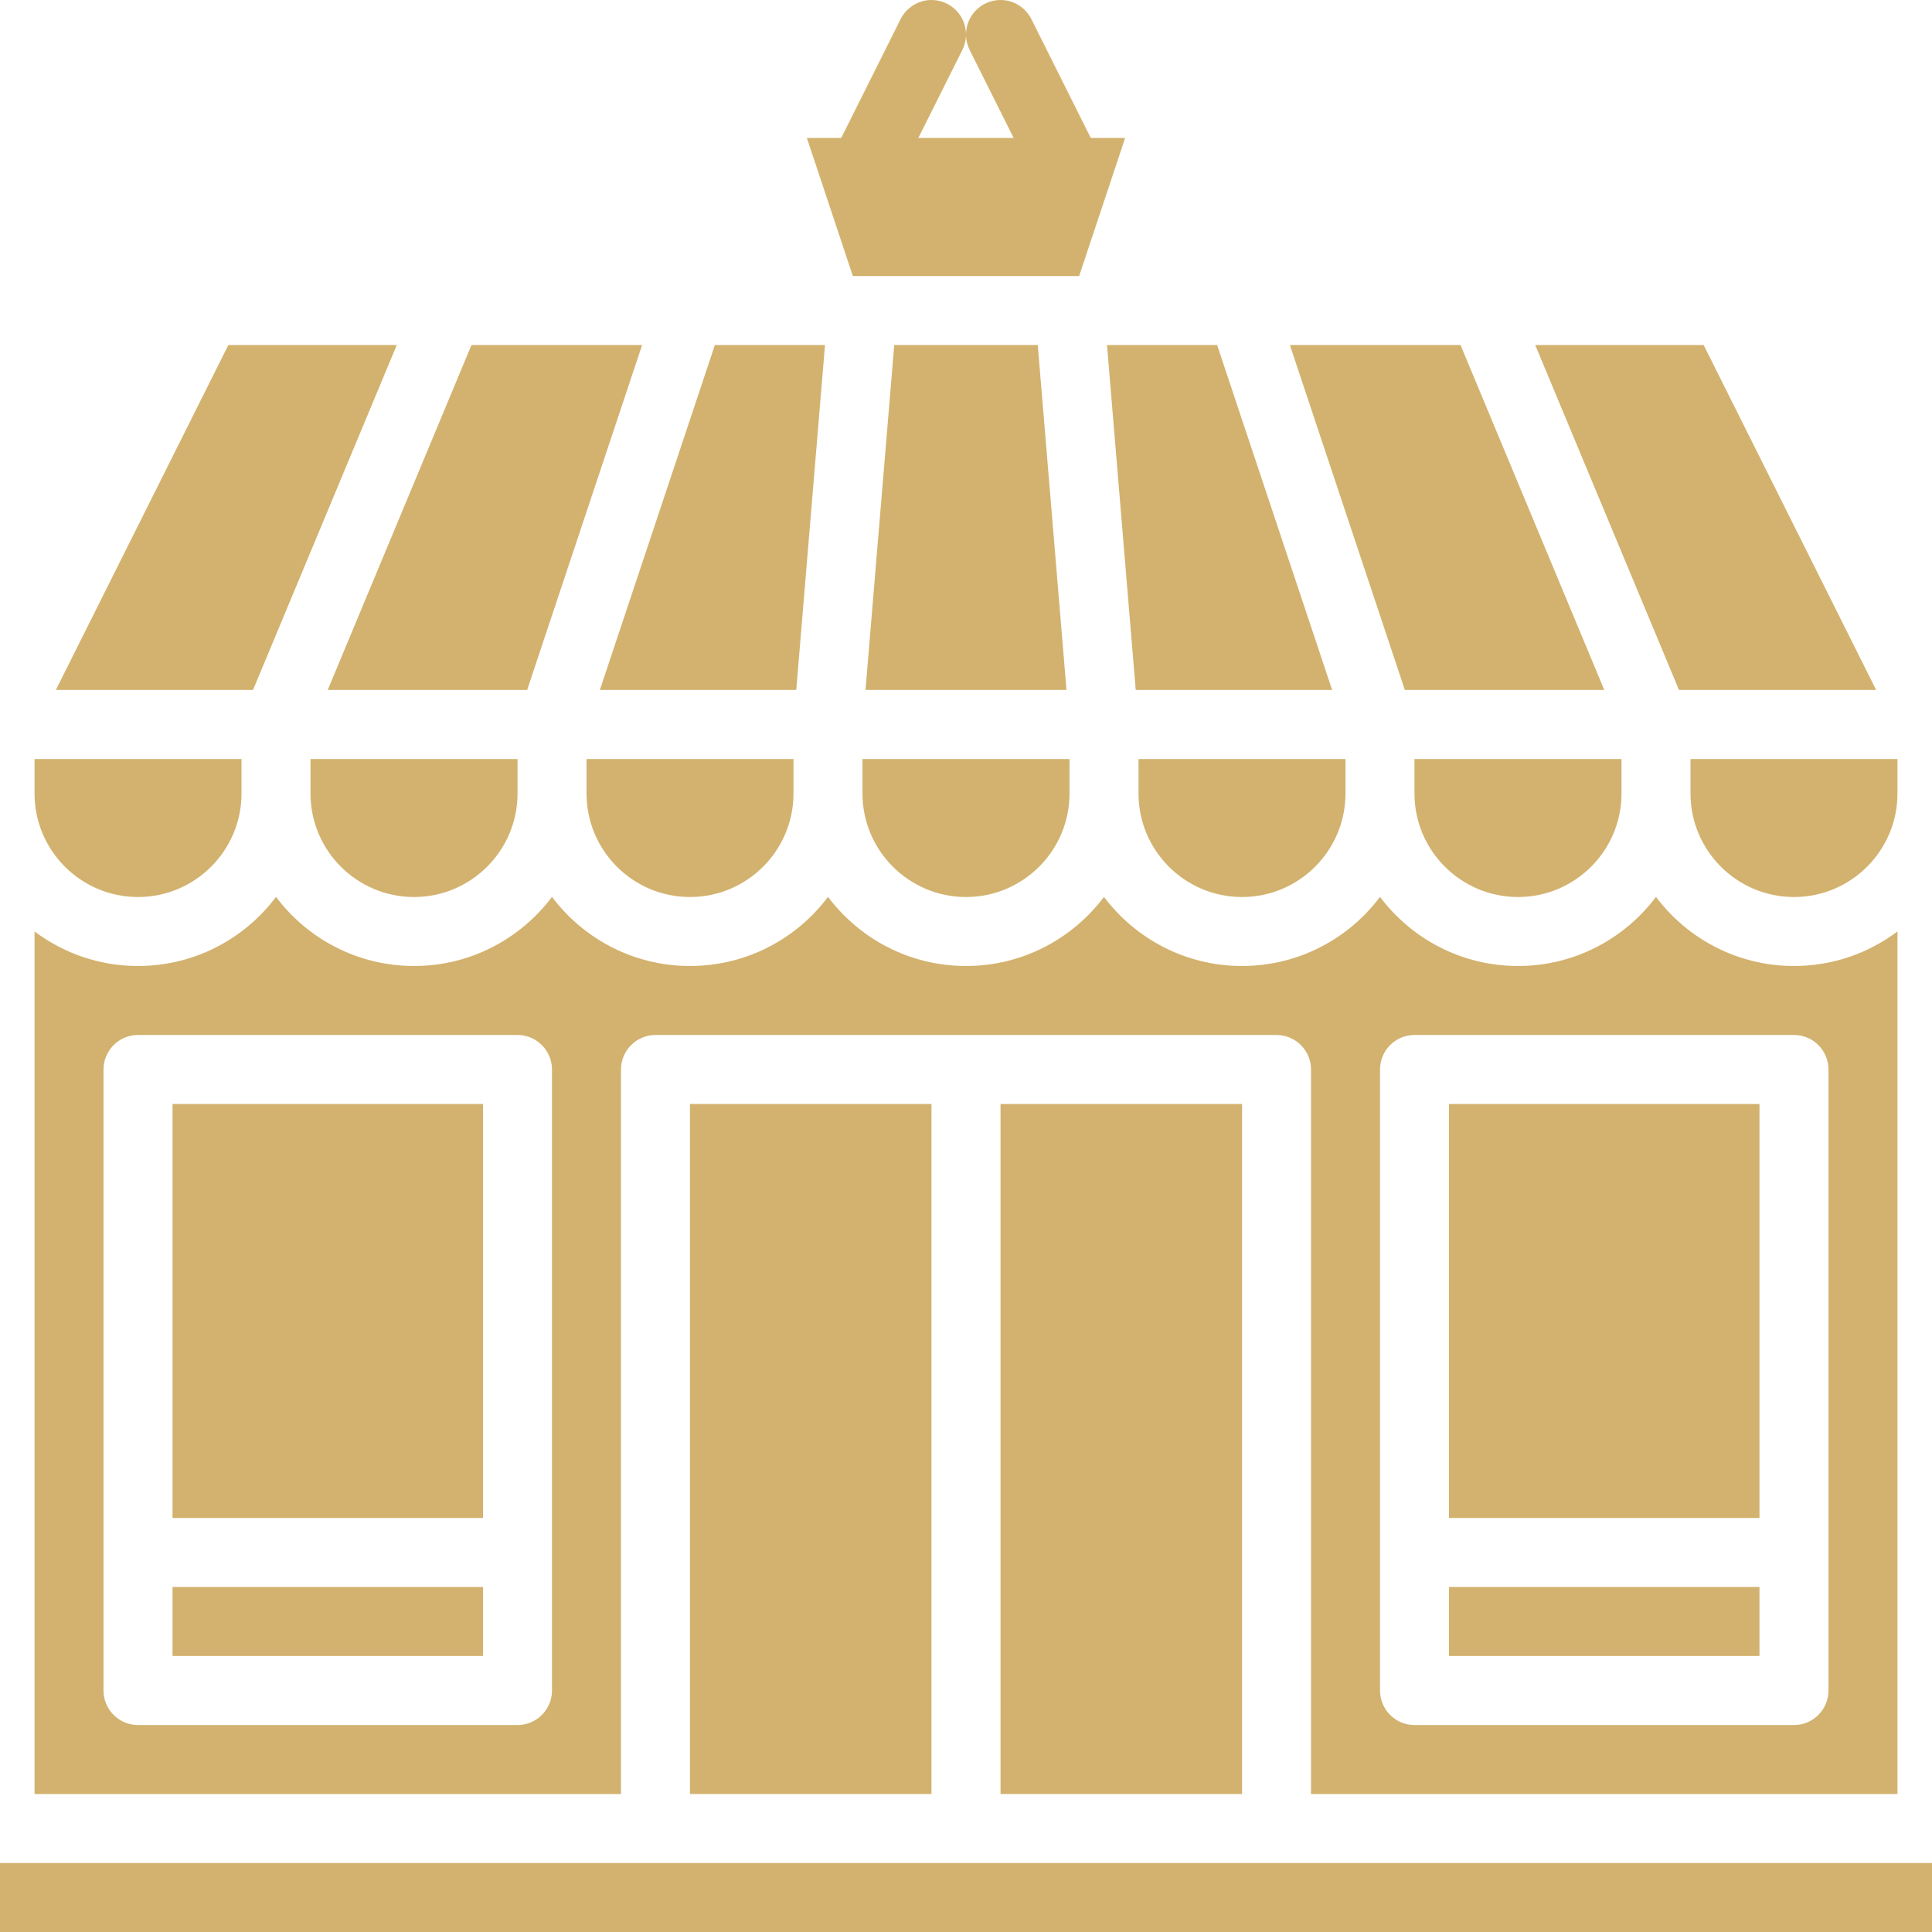
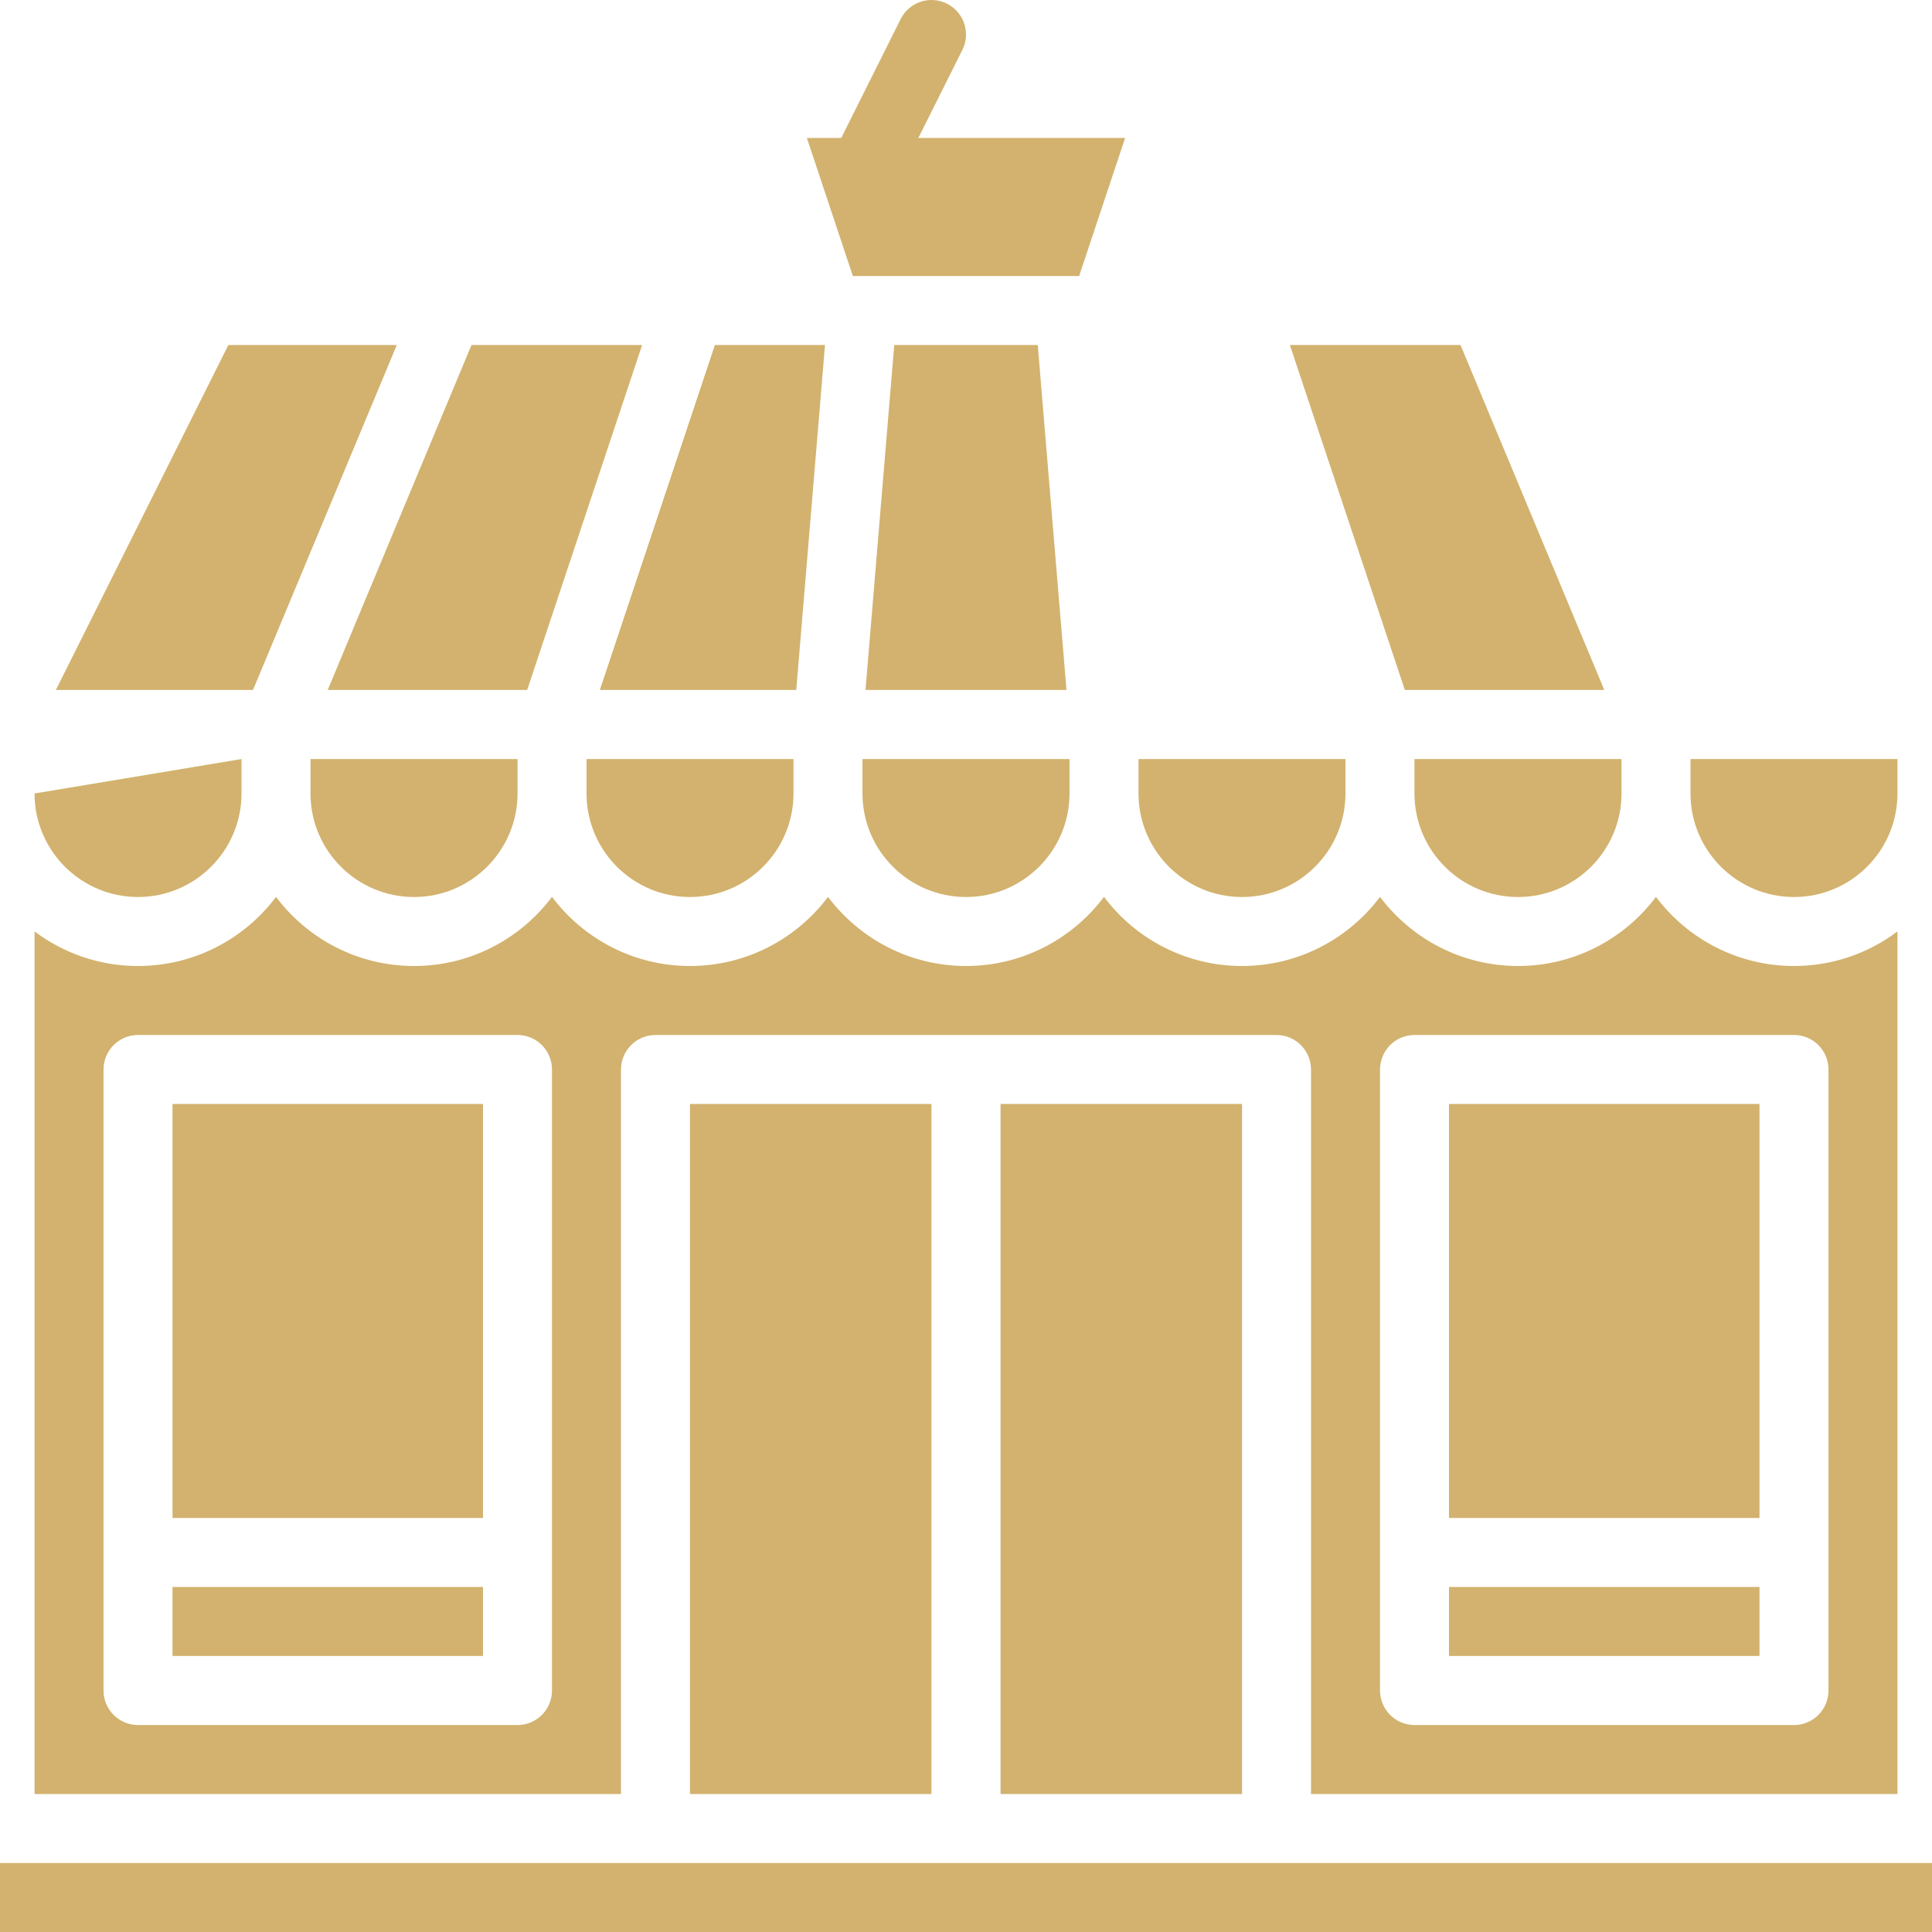
<svg xmlns="http://www.w3.org/2000/svg" width="120" zoomAndPan="magnify" viewBox="0 0 120 120" height="120" preserveAspectRatio="xMidYMid meet" version="1.0">
  <path fill="rgb(82.349%, 69.8%, 43.14%)" d="M 70.715 49.285 C 70.715 52.832 73.598 55.715 77.145 55.715 C 80.688 55.715 83.57 52.832 83.57 49.285 L 83.57 47.145 L 70.715 47.145 L 70.715 49.285 " fill-opacity="1" fill-rule="nonzero" />
  <path fill="rgb(82.349%, 69.8%, 43.14%)" d="M 87.855 49.285 C 87.855 52.832 90.742 55.715 94.285 55.715 C 97.832 55.715 100.715 52.832 100.715 49.285 L 100.715 47.145 L 87.855 47.145 L 87.855 49.285 " fill-opacity="1" fill-rule="nonzero" />
-   <path fill="rgb(82.349%, 69.8%, 43.14%)" d="M 70.543 42.855 L 82.742 42.855 L 75.598 21.43 L 68.758 21.43 L 70.543 42.855 " fill-opacity="1" fill-rule="nonzero" />
-   <path fill="rgb(82.349%, 69.8%, 43.14%)" d="M 8.57 55.715 C 12.117 55.715 15 52.832 15 49.285 L 15 47.145 L 2.145 47.145 L 2.145 49.285 C 2.145 52.832 5.027 55.715 8.57 55.715 " fill-opacity="1" fill-rule="nonzero" />
+   <path fill="rgb(82.349%, 69.8%, 43.14%)" d="M 8.57 55.715 C 12.117 55.715 15 52.832 15 49.285 L 15 47.145 L 2.145 49.285 C 2.145 52.832 5.027 55.715 8.57 55.715 " fill-opacity="1" fill-rule="nonzero" />
  <path fill="rgb(82.349%, 69.8%, 43.14%)" d="M 10.715 94.285 L 30 94.285 L 30 68.57 L 10.715 68.57 L 10.715 94.285 " fill-opacity="1" fill-rule="nonzero" />
  <path fill="rgb(82.349%, 69.8%, 43.14%)" d="M 77.145 111.43 L 77.145 68.57 L 62.145 68.57 L 62.145 111.43 L 77.145 111.43 " fill-opacity="1" fill-rule="nonzero" />
  <path fill="rgb(82.349%, 69.8%, 43.14%)" d="M 34.285 105 C 34.285 106.184 33.328 107.145 32.145 107.145 L 8.57 107.145 C 7.387 107.145 6.43 106.184 6.43 105 L 6.43 66.43 C 6.43 65.246 7.387 64.285 8.57 64.285 L 32.145 64.285 C 33.328 64.285 34.285 65.246 34.285 66.43 Z M 85.715 66.43 C 85.715 65.246 86.672 64.285 87.855 64.285 L 111.43 64.285 C 112.613 64.285 113.57 65.246 113.57 66.43 L 113.57 105 C 113.57 106.184 112.613 107.145 111.43 107.145 L 87.855 107.145 C 86.672 107.145 85.715 106.184 85.715 105 Z M 38.57 66.43 C 38.57 65.246 39.531 64.285 40.715 64.285 L 79.285 64.285 C 80.469 64.285 81.43 65.246 81.43 66.43 L 81.43 111.43 L 117.855 111.43 L 117.855 57.852 C 116.066 59.199 113.84 60 111.43 60 C 107.926 60 104.812 58.312 102.855 55.707 C 100.902 58.312 97.785 60 94.285 60 C 90.785 60 87.672 58.312 85.715 55.707 C 83.758 58.312 80.645 60 77.145 60 C 73.641 60 70.527 58.312 68.57 55.707 C 66.613 58.312 63.5 60 60 60 C 56.5 60 53.387 58.312 51.43 55.707 C 49.473 58.312 46.359 60 42.855 60 C 39.355 60 36.242 58.312 34.285 55.707 C 32.328 58.312 29.215 60 25.715 60 C 22.215 60 19.098 58.312 17.145 55.707 C 15.188 58.312 12.074 60 8.57 60 C 6.16 60 3.934 59.199 2.145 57.852 L 2.145 111.43 L 38.57 111.43 L 38.57 66.43 " fill-opacity="1" fill-rule="nonzero" />
  <path fill="rgb(82.349%, 69.8%, 43.14%)" d="M 57.855 111.43 L 57.855 68.57 L 42.855 68.57 L 42.855 111.43 L 57.855 111.43 " fill-opacity="1" fill-rule="nonzero" />
  <path fill="rgb(82.349%, 69.8%, 43.14%)" d="M 0 120 L 120 120 L 120 115.715 L 0 115.715 L 0 120 " fill-opacity="1" fill-rule="nonzero" />
  <path fill="rgb(82.349%, 69.8%, 43.14%)" d="M 109.285 98.57 L 90 98.57 L 90 102.855 L 109.285 102.855 L 109.285 98.57 " fill-opacity="1" fill-rule="nonzero" />
  <path fill="rgb(82.349%, 69.8%, 43.14%)" d="M 10.715 102.855 L 30 102.855 L 30 98.57 L 10.715 98.57 L 10.715 102.855 " fill-opacity="1" fill-rule="nonzero" />
  <path fill="rgb(82.349%, 69.8%, 43.14%)" d="M 109.285 68.57 L 90 68.57 L 90 94.285 L 109.285 94.285 L 109.285 68.57 " fill-opacity="1" fill-rule="nonzero" />
  <path fill="rgb(82.349%, 69.8%, 43.14%)" d="M 36.43 49.285 C 36.43 52.832 39.312 55.715 42.855 55.715 C 46.402 55.715 49.285 52.832 49.285 49.285 L 49.285 47.145 L 36.43 47.145 L 36.43 49.285 " fill-opacity="1" fill-rule="nonzero" />
  <path fill="rgb(82.349%, 69.8%, 43.14%)" d="M 53.57 49.285 C 53.57 52.832 56.457 55.715 60 55.715 C 63.547 55.715 66.43 52.832 66.43 49.285 L 66.43 47.145 L 53.57 47.145 L 53.57 49.285 " fill-opacity="1" fill-rule="nonzero" />
  <path fill="rgb(82.349%, 69.8%, 43.14%)" d="M 67.027 17.145 L 69.883 8.57 L 50.117 8.57 L 52.973 17.145 L 67.027 17.145 " fill-opacity="1" fill-rule="nonzero" />
  <path fill="rgb(82.349%, 69.8%, 43.14%)" d="M 55.543 21.43 L 53.758 42.855 L 66.242 42.855 L 64.457 21.43 L 55.543 21.43 " fill-opacity="1" fill-rule="nonzero" />
  <path fill="rgb(82.349%, 69.8%, 43.14%)" d="M 24.645 21.43 L 14.184 21.43 L 3.469 42.855 L 15.715 42.855 L 24.645 21.43 " fill-opacity="1" fill-rule="nonzero" />
  <path fill="rgb(82.349%, 69.8%, 43.14%)" d="M 19.285 49.285 C 19.285 52.832 22.168 55.715 25.715 55.715 C 29.258 55.715 32.145 52.832 32.145 49.285 L 32.145 47.145 L 19.285 47.145 L 19.285 49.285 " fill-opacity="1" fill-rule="nonzero" />
  <path fill="rgb(82.349%, 69.8%, 43.14%)" d="M 49.457 42.855 L 51.242 21.43 L 44.402 21.43 L 37.258 42.855 L 49.457 42.855 " fill-opacity="1" fill-rule="nonzero" />
  <path fill="rgb(82.349%, 69.8%, 43.14%)" d="M 32.742 42.855 L 39.883 21.43 L 29.285 21.43 L 20.355 42.855 L 32.742 42.855 " fill-opacity="1" fill-rule="nonzero" />
-   <path fill="rgb(82.349%, 69.8%, 43.14%)" d="M 116.531 42.855 L 105.816 21.43 L 95.355 21.43 L 104.285 42.855 L 116.531 42.855 " fill-opacity="1" fill-rule="nonzero" />
  <path fill="rgb(82.349%, 69.8%, 43.14%)" d="M 99.645 42.855 L 90.715 21.43 L 80.117 21.43 L 87.258 42.855 L 99.645 42.855 " fill-opacity="1" fill-rule="nonzero" />
  <path fill="rgb(82.349%, 69.8%, 43.14%)" d="M 105 49.285 C 105 52.832 107.883 55.715 111.43 55.715 C 114.973 55.715 117.855 52.832 117.855 49.285 L 117.855 47.145 L 105 47.145 L 105 49.285 " fill-opacity="1" fill-rule="nonzero" />
-   <path fill="rgb(82.349%, 69.8%, 43.14%)" d="M 64.059 1.184 C 63.707 0.484 62.98 0 62.145 0 C 60.961 0 60 0.961 60 2.145 C 60 2.488 60.082 2.812 60.227 3.102 L 64.512 11.672 L 68.344 9.758 L 64.059 1.184 " fill-opacity="1" fill-rule="nonzero" />
  <path fill="rgb(82.349%, 69.8%, 43.14%)" d="M 57.855 0 C 57.02 0 56.293 0.484 55.941 1.184 L 51.656 9.758 L 55.488 11.672 L 59.773 3.102 C 59.918 2.812 60 2.488 60 2.145 C 60 0.961 59.039 0 57.855 0 " fill-opacity="1" fill-rule="nonzero" />
</svg>